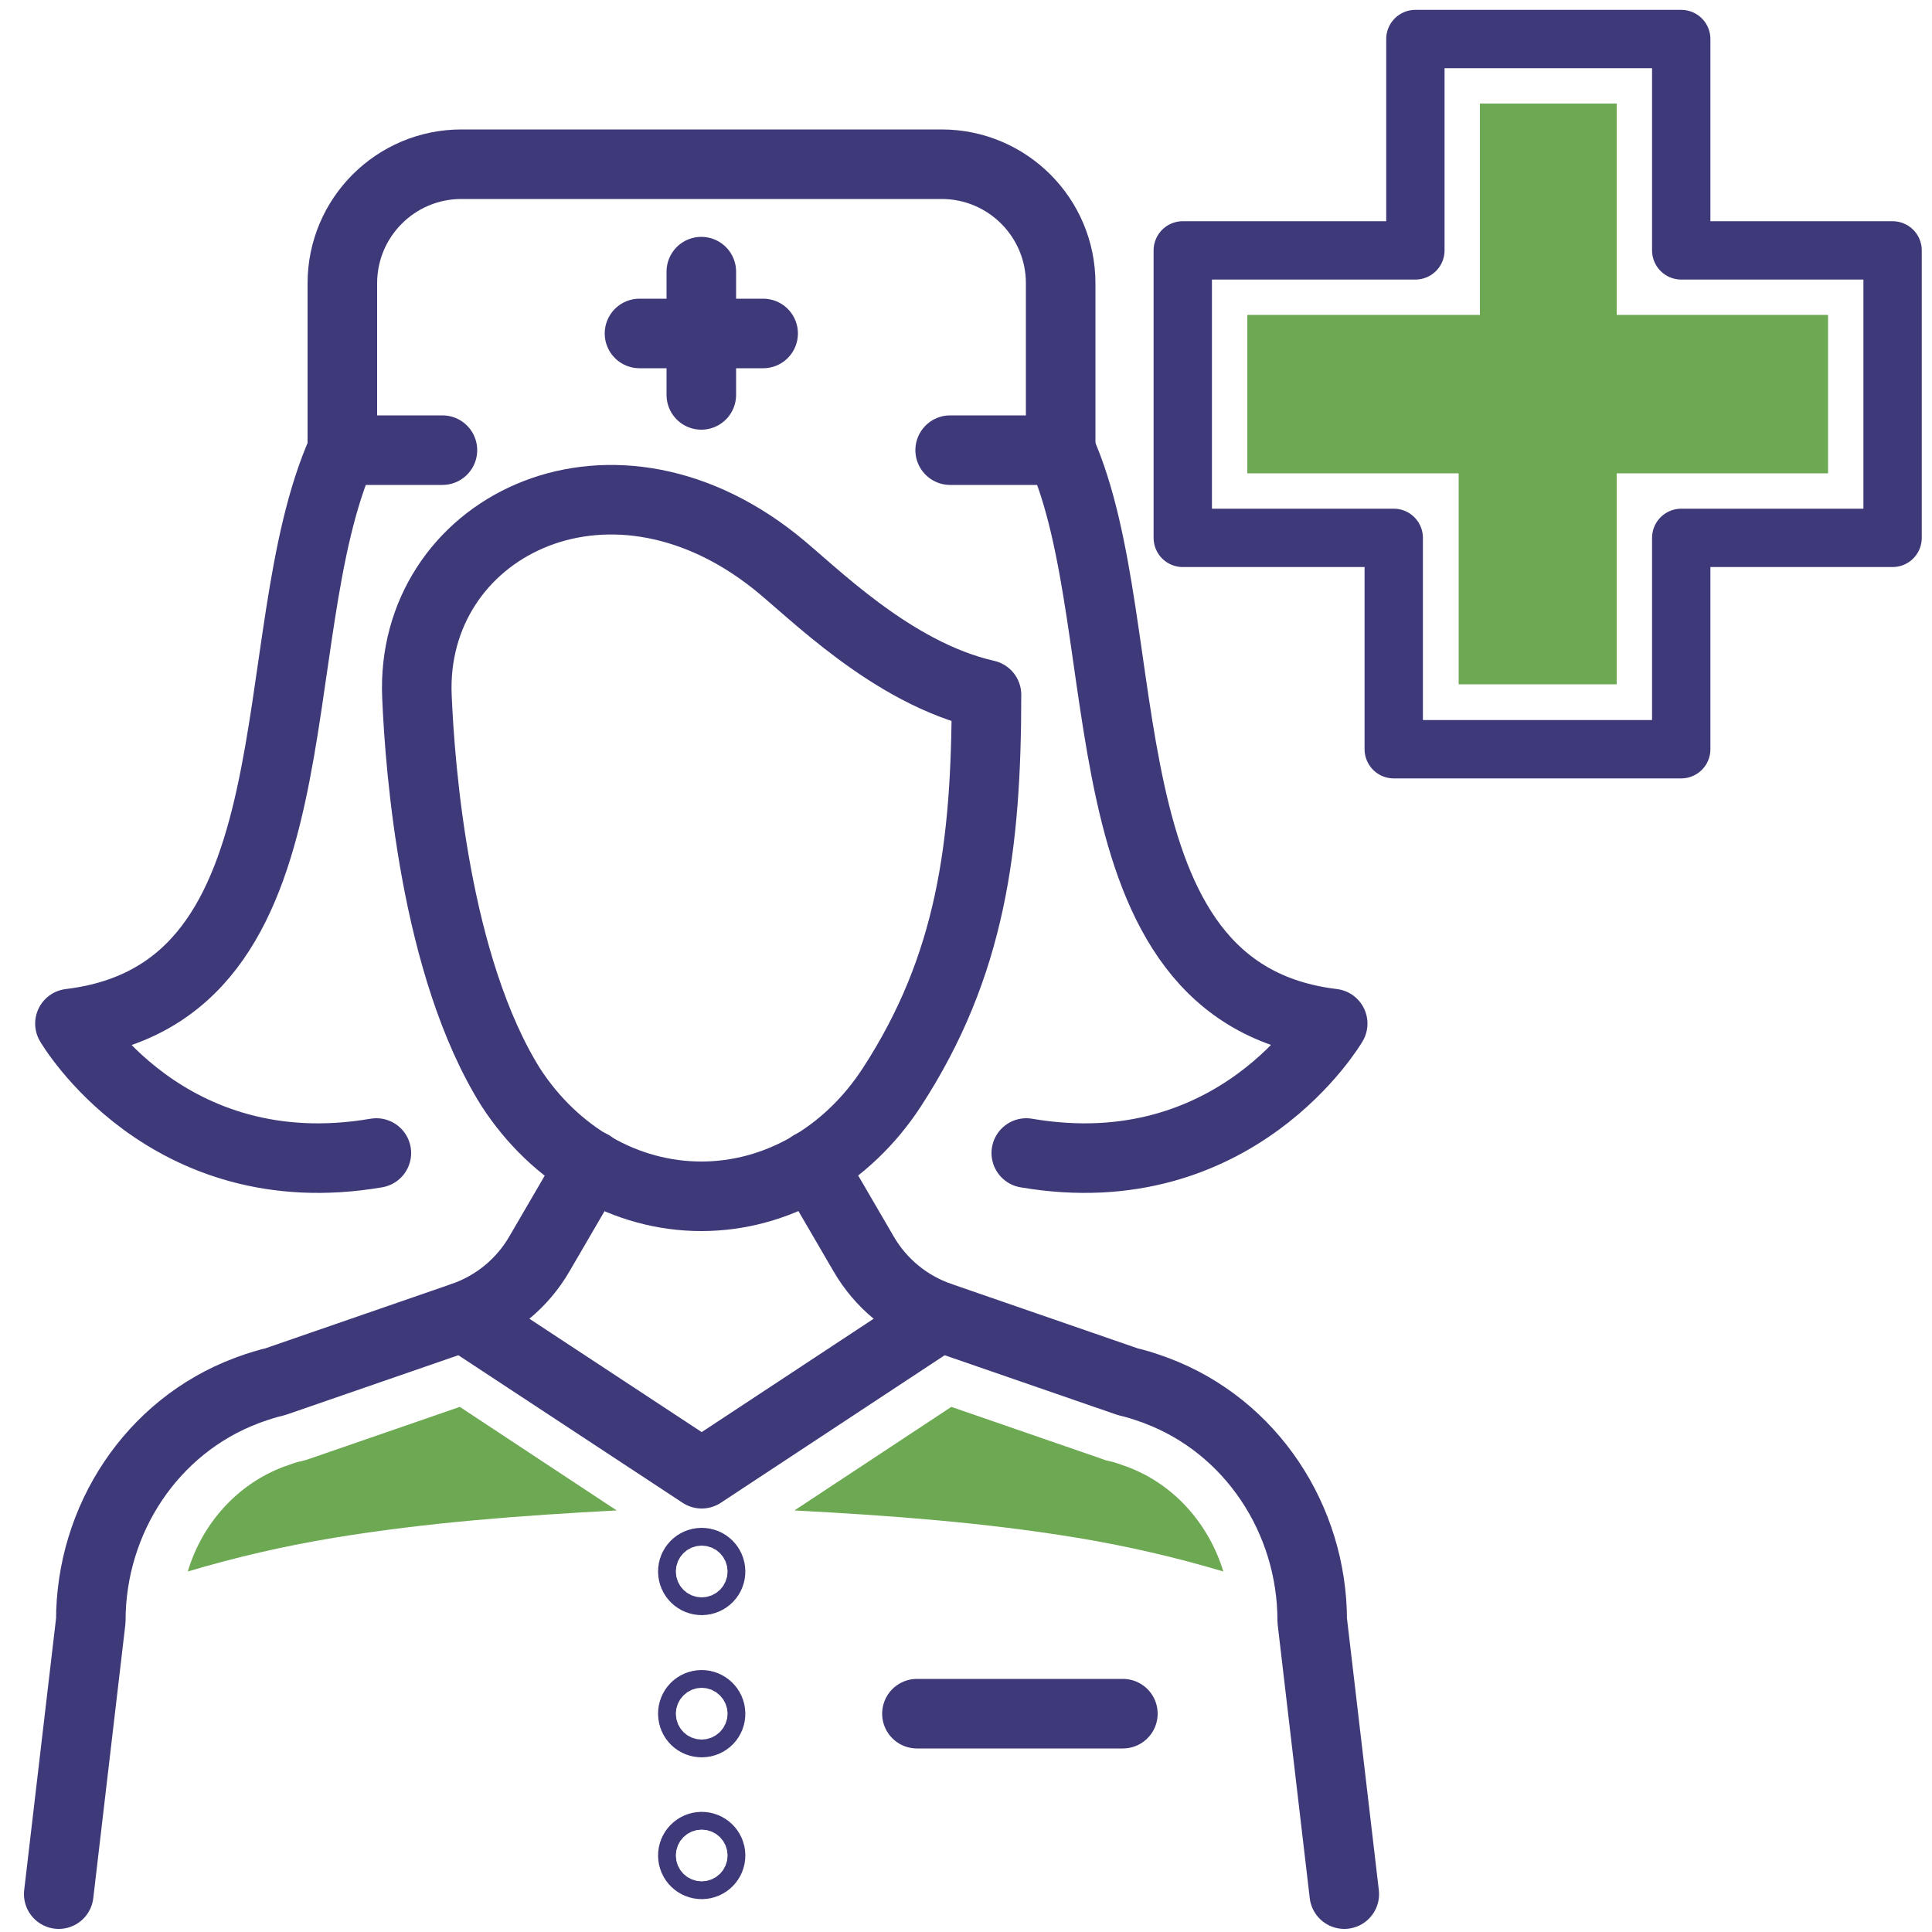
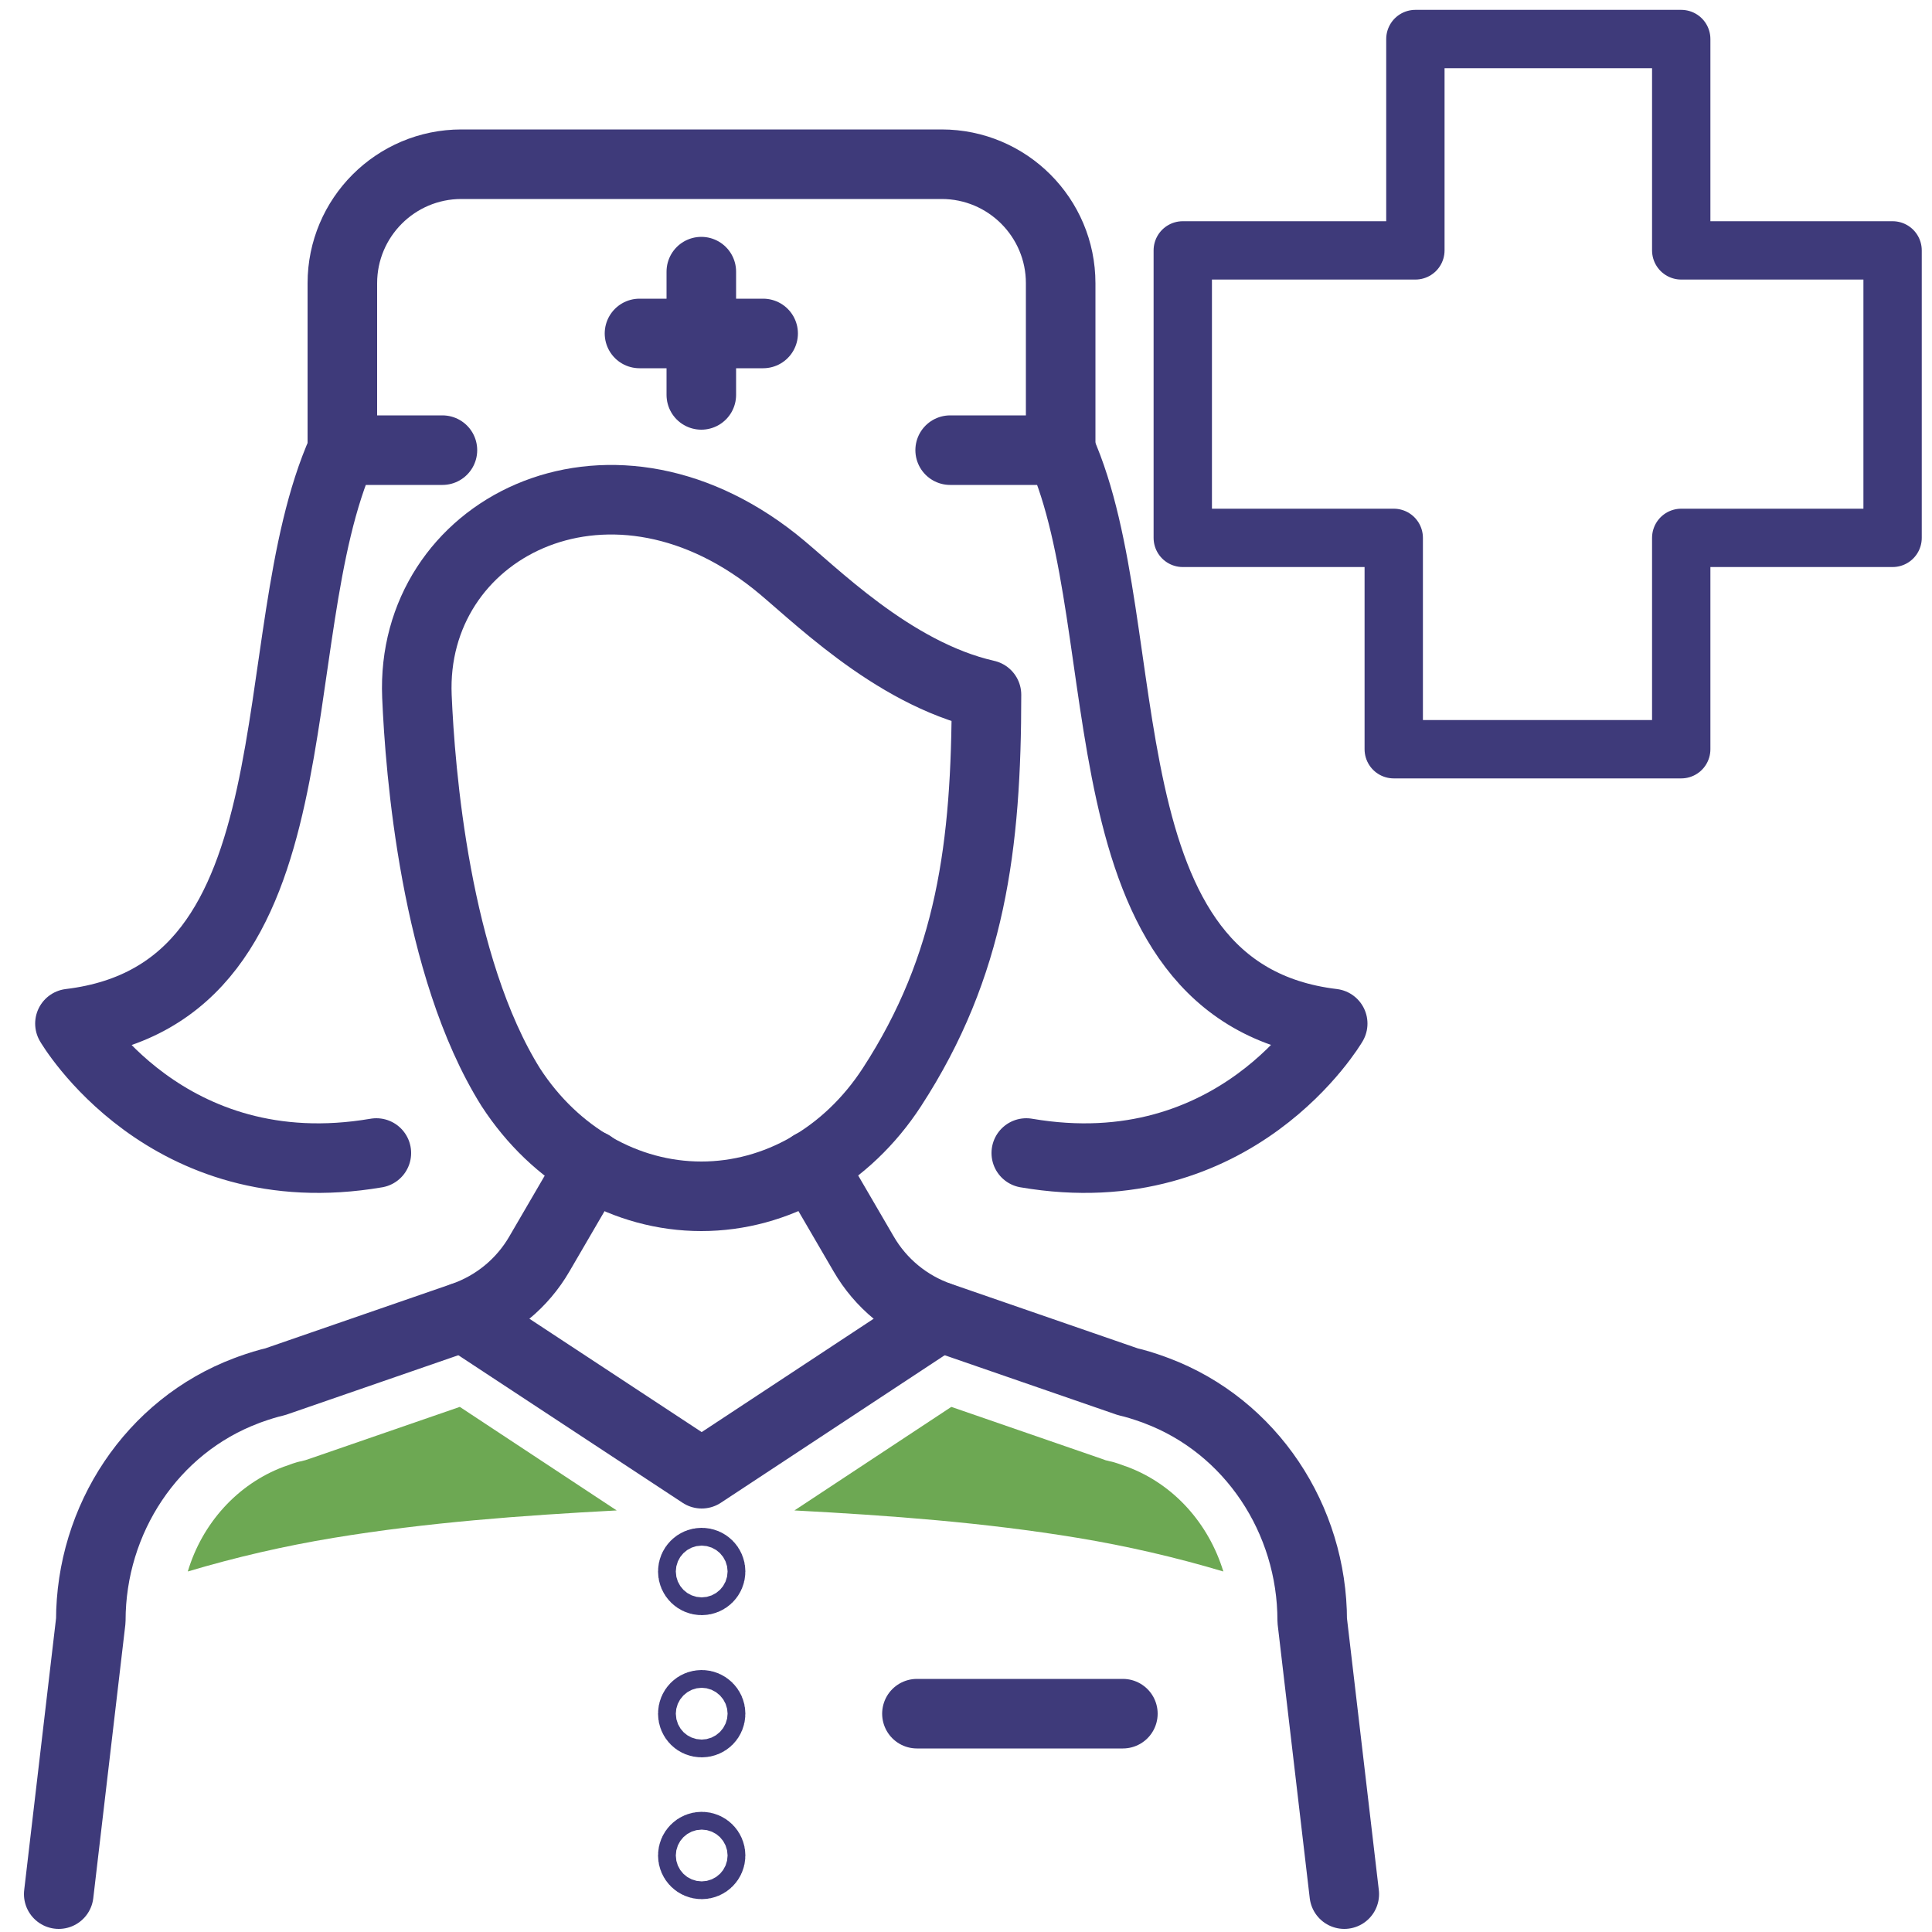
<svg xmlns="http://www.w3.org/2000/svg" xml:space="preserve" style="enable-background:new 0 0 500 500" viewBox="0 0 500 500">
  <style>.st0{display:none}.st1{display:inline}.st2{fill:#6da853}.st5{fill:none;stroke:#3e3a7a;stroke-width:18;stroke-linecap:round;stroke-miterlimit:10}.st6{fill:#6da853;stroke:#6da853}.st6,.st7,.st8{stroke-miterlimit:10}.st7{fill:#6da853;stroke:#6da853;stroke-width:11.98;stroke-linecap:round}.st8{stroke:#3e3a7a}.st8,.st9{fill:#fff;stroke-width:8;stroke-linecap:round;stroke-linejoin:round}.st10,.st11,.st9{stroke:#6ca852;stroke-miterlimit:10}.st10{fill:none;stroke-width:8;stroke-linecap:round;stroke-linejoin:round}.st11{stroke-width:5}.st11,.st12{fill:#6ca852}.st13,.st14,.st16,.st17,.st18,.st20,.st21{fill:#3e3a7a;stroke:#3e3a7a;stroke-width:5;stroke-miterlimit:10}.st14,.st16,.st17,.st18,.st20,.st21{stroke-width:7}.st16,.st17,.st18,.st20,.st21{stroke-width:6}.st17,.st18,.st20,.st21{fill:#6ca852;stroke:#6ca852}.st18,.st20,.st21{fill:#6da853;stroke:#6da853}.st20,.st21{fill:#629d49;stroke:#629d49;stroke-width:7.2}.st21{fill:#36336f;stroke:#36336f;stroke-width:1.221}.st23{fill-rule:evenodd;clip-rule:evenodd}.st23,.st24{fill:#3e3a7a}.st25{fill:none;stroke:#3e3a7a;stroke-width:23.596;stroke-linecap:round;stroke-linejoin:round;stroke-miterlimit:10}.st27,.st30,.st31{fill:#6da853;stroke:#6da853;stroke-width:7;stroke-miterlimit:10}.st30,.st31{fill:none;stroke-width:11.609;stroke-linecap:round;stroke-linejoin:round}.st31{stroke:#3e3a7a;stroke-width:17.413}.st32{fill:#fece2c}.st33,.st34,.st36,.st37{fill:#6da853;stroke:#6da853;stroke-width:12;stroke-linecap:round;stroke-miterlimit:10}.st34,.st36,.st37{fill:none;stroke:#3e3a7a;stroke-width:15.174;stroke-linejoin:round}.st36,.st37{stroke-width:18}.st37{display:inline}.st40{fill-rule:evenodd;clip-rule:evenodd;fill:#6da853}.st44,.st45,.st46{fill:none;stroke:#3e3a7a;stroke-miterlimit:10}.st44{stroke-width:15.774;stroke-linecap:round;stroke-linejoin:round}.st45,.st46{stroke-width:3.894}.st46{stroke-width:5.956}</style>
  <g id="Expertise">
    <path d="M88.6 116.5V73.3c0-17 13.8-30.8 30.8-30.8h124.3c17 0 30.8 13.8 30.8 30.8v43.2M181.5 102.2V70.3M165.5 86.3h32" class="st36" />
    <path d="M265.6 298.4c54.3 9.3 79.3-33.5 79.3-33.5-66.5-8-49.6-101.8-70.4-148.4h-28.6M97.4 298.4c-54.4 9.3-79.3-33.5-79.3-33.5 66.5-8 48.7-99.7 70.5-148.4h25.9M153 301.5l-13.4 23c-4.4 7.6-11.4 13.4-19.8 16.3l-48.6 16.8c-1.8.4-4.1 1.1-6.6 2-.3.1-.5.2-.8.3-24.5 9.2-40.3 33.3-40.3 59.5l-8.3 70.8M210.1 301.5l13.4 23c4.4 7.6 11.4 13.4 19.8 16.3l48.6 16.8c1.8.4 4.1 1.1 6.6 2 .3.1.5.2.8.3 24.5 9.2 40.3 33.3 40.3 59.5l8.3 70.8" class="st36" />
    <path d="M255.3 179.8h0c0 39.1-4 70.1-24.5 101.6h0c-11.6 17.8-29.9 28.2-49.3 28.2h0c-19.5 0-37.8-10.5-49.3-28.2h0c-19.6-31.3-23.5-82.2-24.3-101.2-1.8-43.1 48.8-69.6 92.6-34.9 9.5 7.5 30.1 28.9 54.8 34.5" class="st36" />
    <circle r="2.3" cy="406.7" cx="181.6" class="st36" />
    <path d="M183.9 443.5c0 1.3-1 2.3-2.3 2.3-1.3 0-2.3-1-2.3-2.3 0-1.3 1-2.3 2.3-2.3 1.2 0 2.3 1 2.3 2.3z" class="st36" />
    <circle r="2.3" cy="480.2" cx="181.6" class="st36" />
    <path d="M237.3 443.5h53.3M119.9 340.8l61.7 40.6 61.6-40.6" class="st36" />
    <path d="m291.7 379.6-.6-.2c-2.6-1-3.7-1.2-3.8-1.2l-1.2-.3-1.1-.4-38.8-13.4-40.6 26.8c24.6 1.3 49.1 3.1 73.3 7.1 12.7 2.1 25.3 5 37.7 8.7-3.8-12.4-12.8-22.6-24.9-27.1zM73.4 379.6l.6-.2c2.6-1 3.7-1.2 3.8-1.2l1.2-.3 1.2-.4 38.8-13.4 40.6 26.8c-24.6 1.3-49.1 3.1-73.3 7.1-12.7 2.1-25.3 5-37.7 8.7 3.7-12.4 12.8-22.6 24.8-27.1z" class="st2" />
    <g>
      <path d="M366.3 10.1h68.8v54.7h54.7v74.4h-54.7v54.7h-74.4v-54.7h-54.6V64.8h60.2z" style="fill:none;stroke:#3e3a7a;stroke-width:15.098;stroke-linecap:round;stroke-linejoin:round;stroke-miterlimit:10" />
-       <path d="M377.5 177.1v-54.6h-54.7v-41H383V26.8h35.4v54.7h54.7v41h-54.7v54.6z" class="st2" />
    </g>
  </g>
</svg>